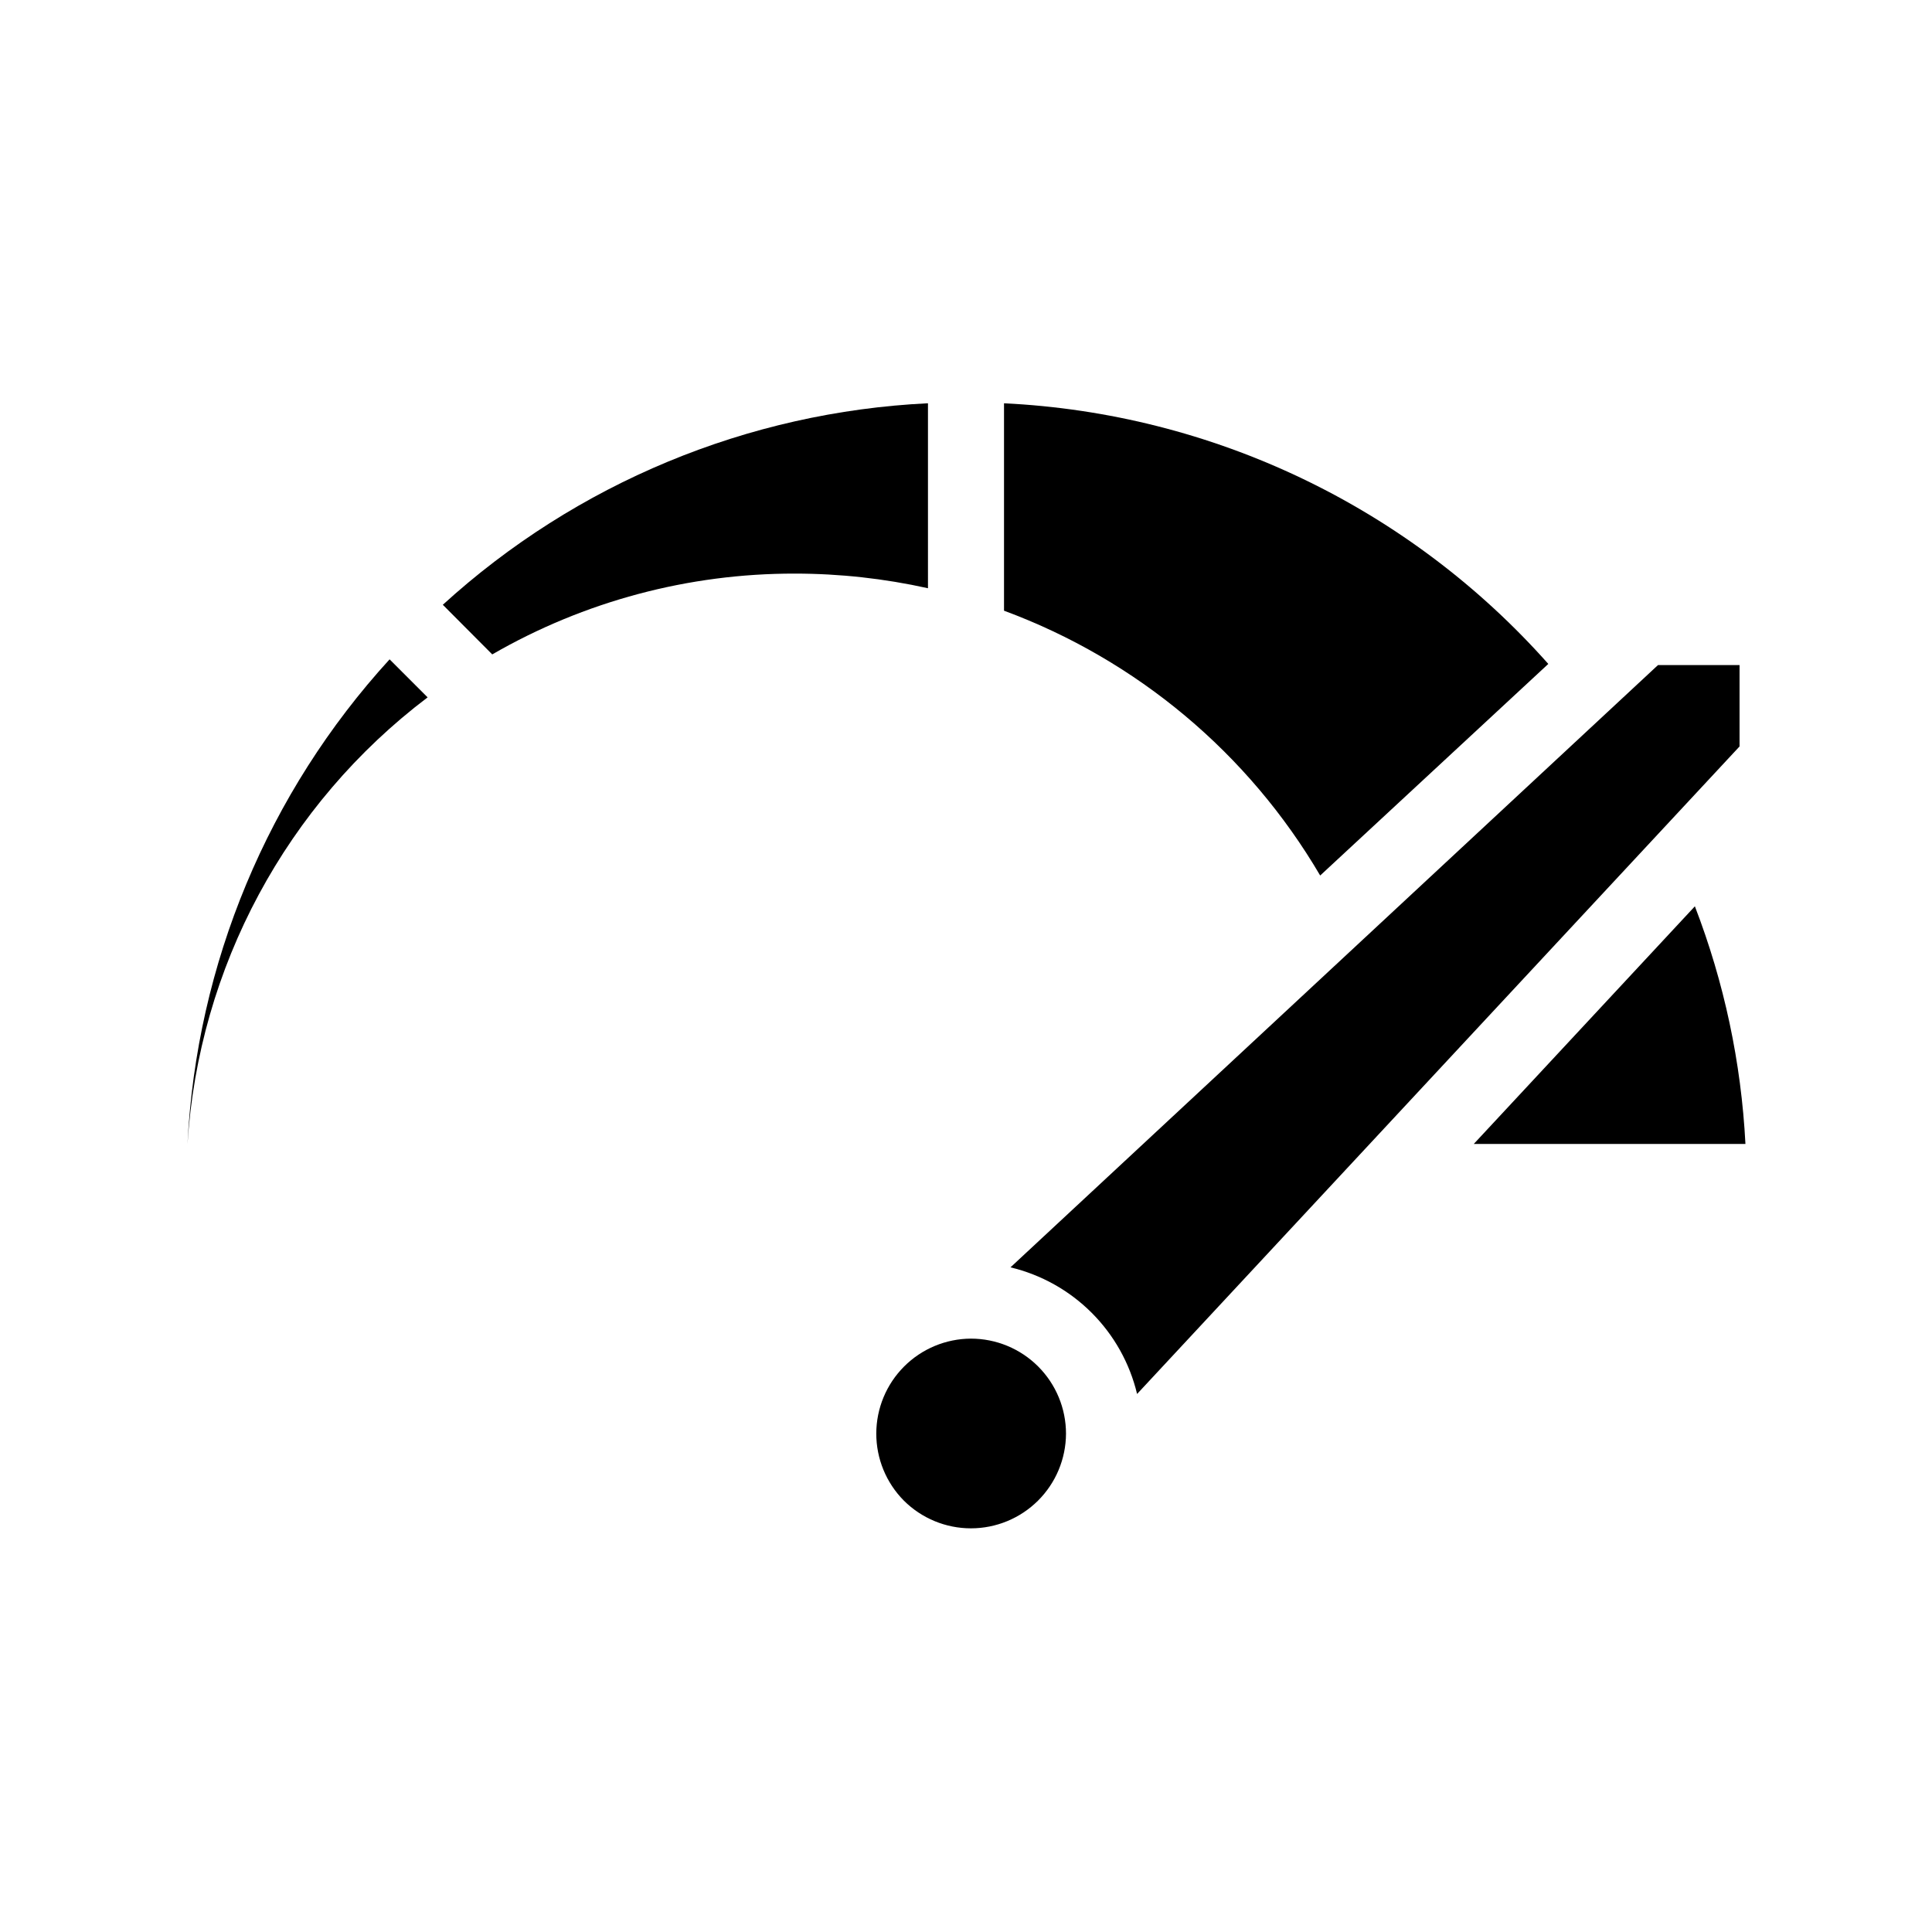
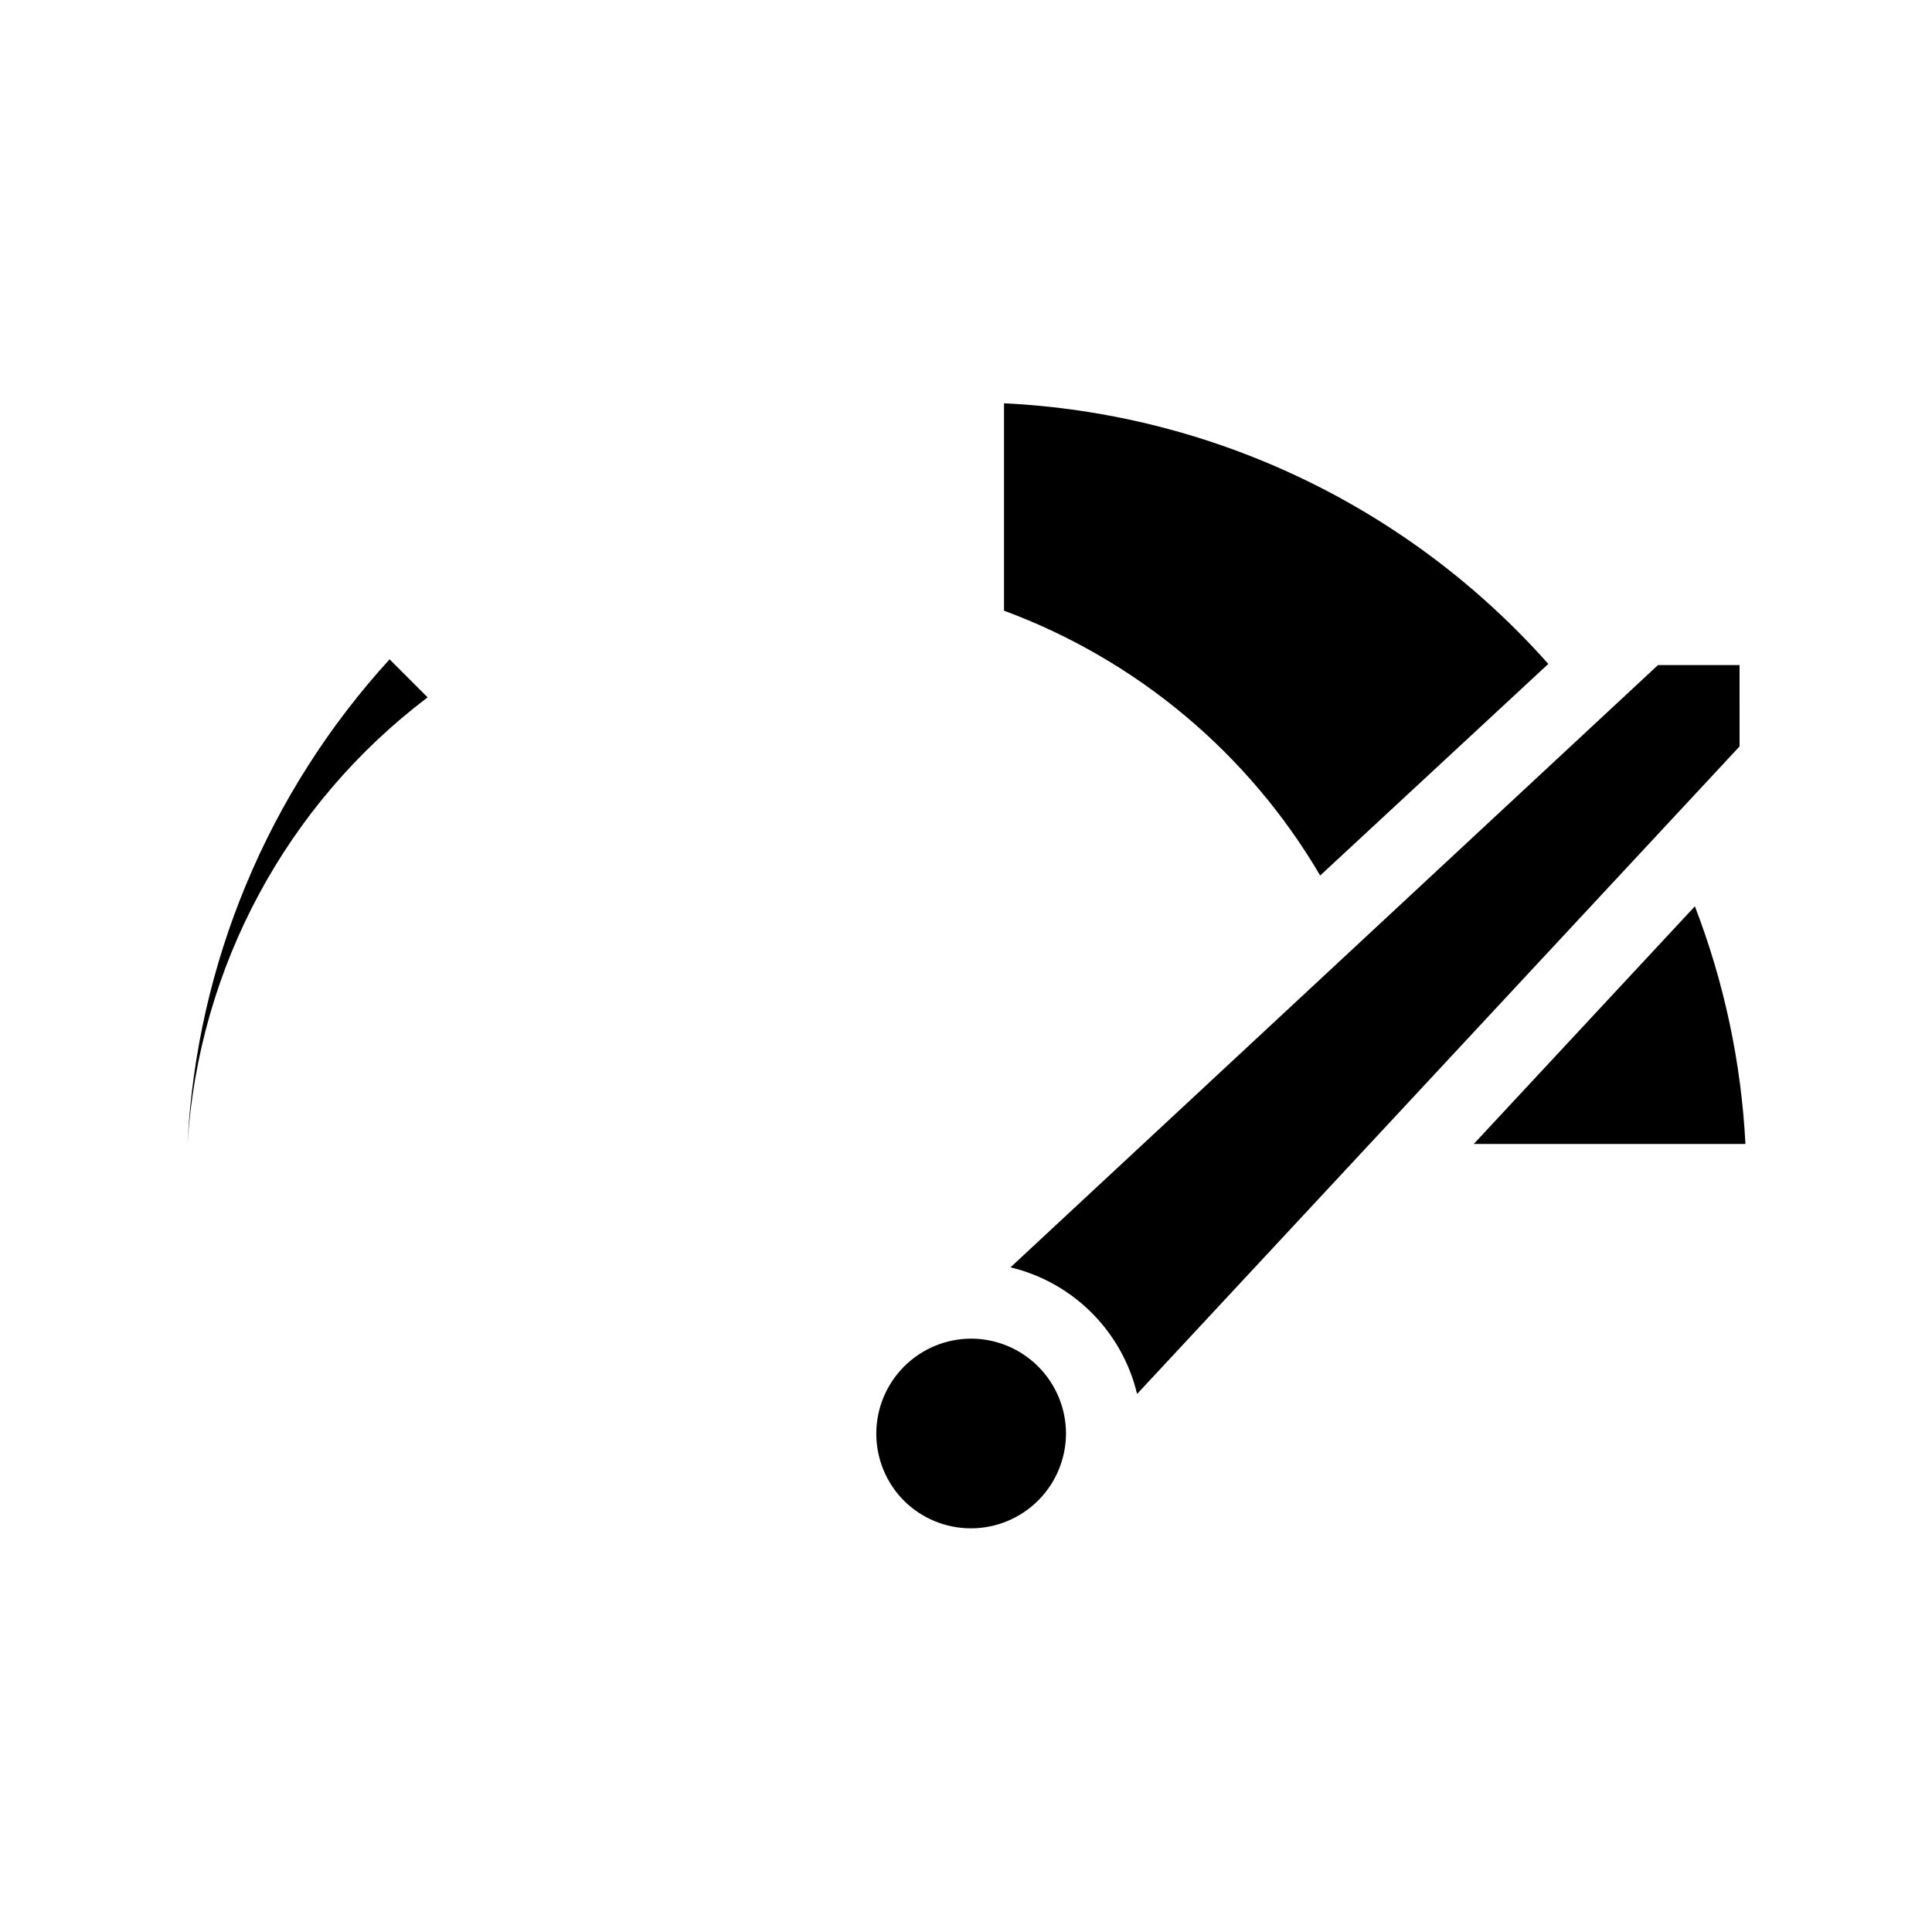
<svg xmlns="http://www.w3.org/2000/svg" fill="#000000" width="800px" height="800px" version="1.1" viewBox="144 144 512 512">
  <g>
    <path d="m193.69 447.16c2.977-46.828 26.211-90.039 63.633-118.35l-10.078-10.078v0.004c-32.234 35.281-51.168 80.691-53.555 128.42z" />
    <path d="m493.86 376.02 60.457-56.074c-18.23-20.539-40.379-37.234-65.148-49.094-24.77-11.863-51.66-18.652-79.094-19.977v54.965c35.195 13.016 64.801 37.812 83.785 70.18z" />
    <path d="m593.16 384.18-58.594 62.977h71.992c-1.109-21.57-5.633-42.824-13.398-62.977z" />
-     <path d="m389.92 250.87c-47.762 2.309-93.23 21.191-128.57 53.402l13.098 13.148v0.004c24.383-14.078 52.051-21.465 80.207-21.414 11.859 0.004 23.688 1.305 35.266 3.879z" />
    <path d="m605 320.25h-21.613l-171.6 159.61c8.145 1.949 15.594 6.117 21.516 12.039 5.922 5.922 10.09 13.367 12.035 21.516l159.66-171.6z" />
    <path d="m401.31 498.75c-6.656 0.027-13.031 2.688-17.73 7.402-4.699 4.711-7.344 11.094-7.356 17.75-0.008 6.656 2.617 13.043 7.301 17.77 4.719 4.707 11.113 7.352 17.777 7.352 6.664 0.004 13.055-2.637 17.781-7.336 4.723-4.703 7.391-11.082 7.418-17.746 0-6.684-2.656-13.09-7.379-17.812-4.723-4.727-11.133-7.379-17.812-7.379z" />
  </g>
</svg>